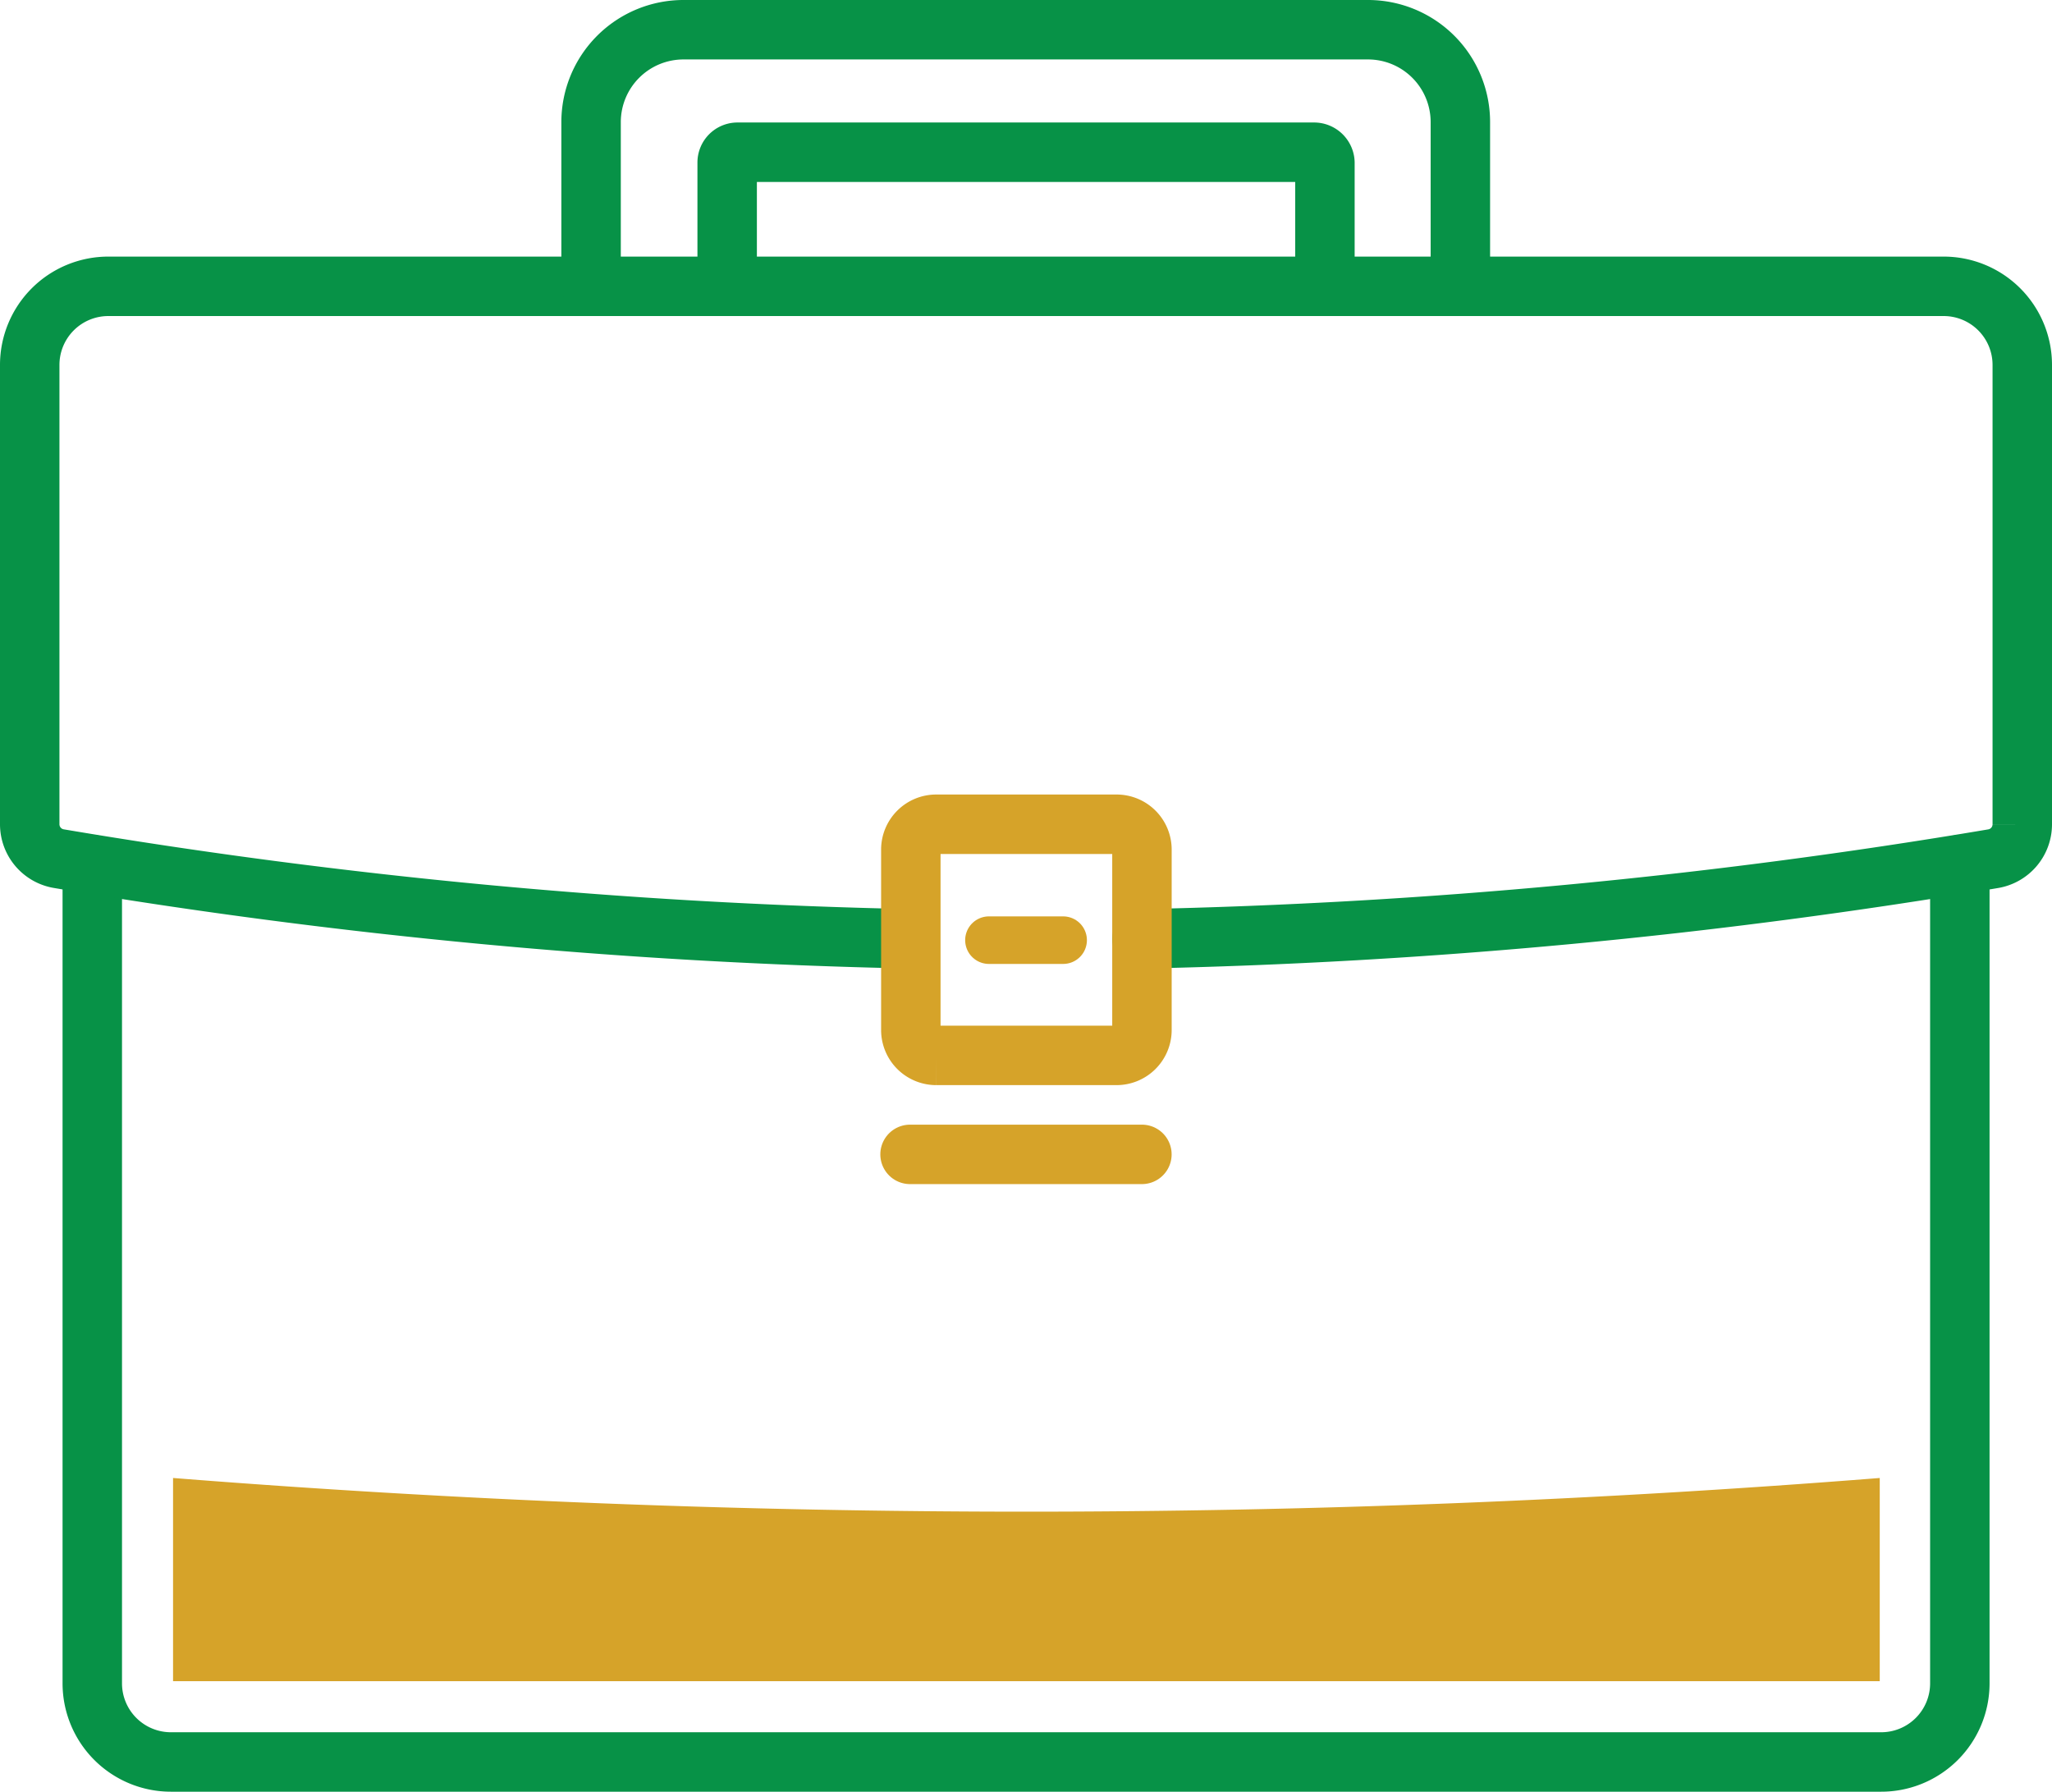
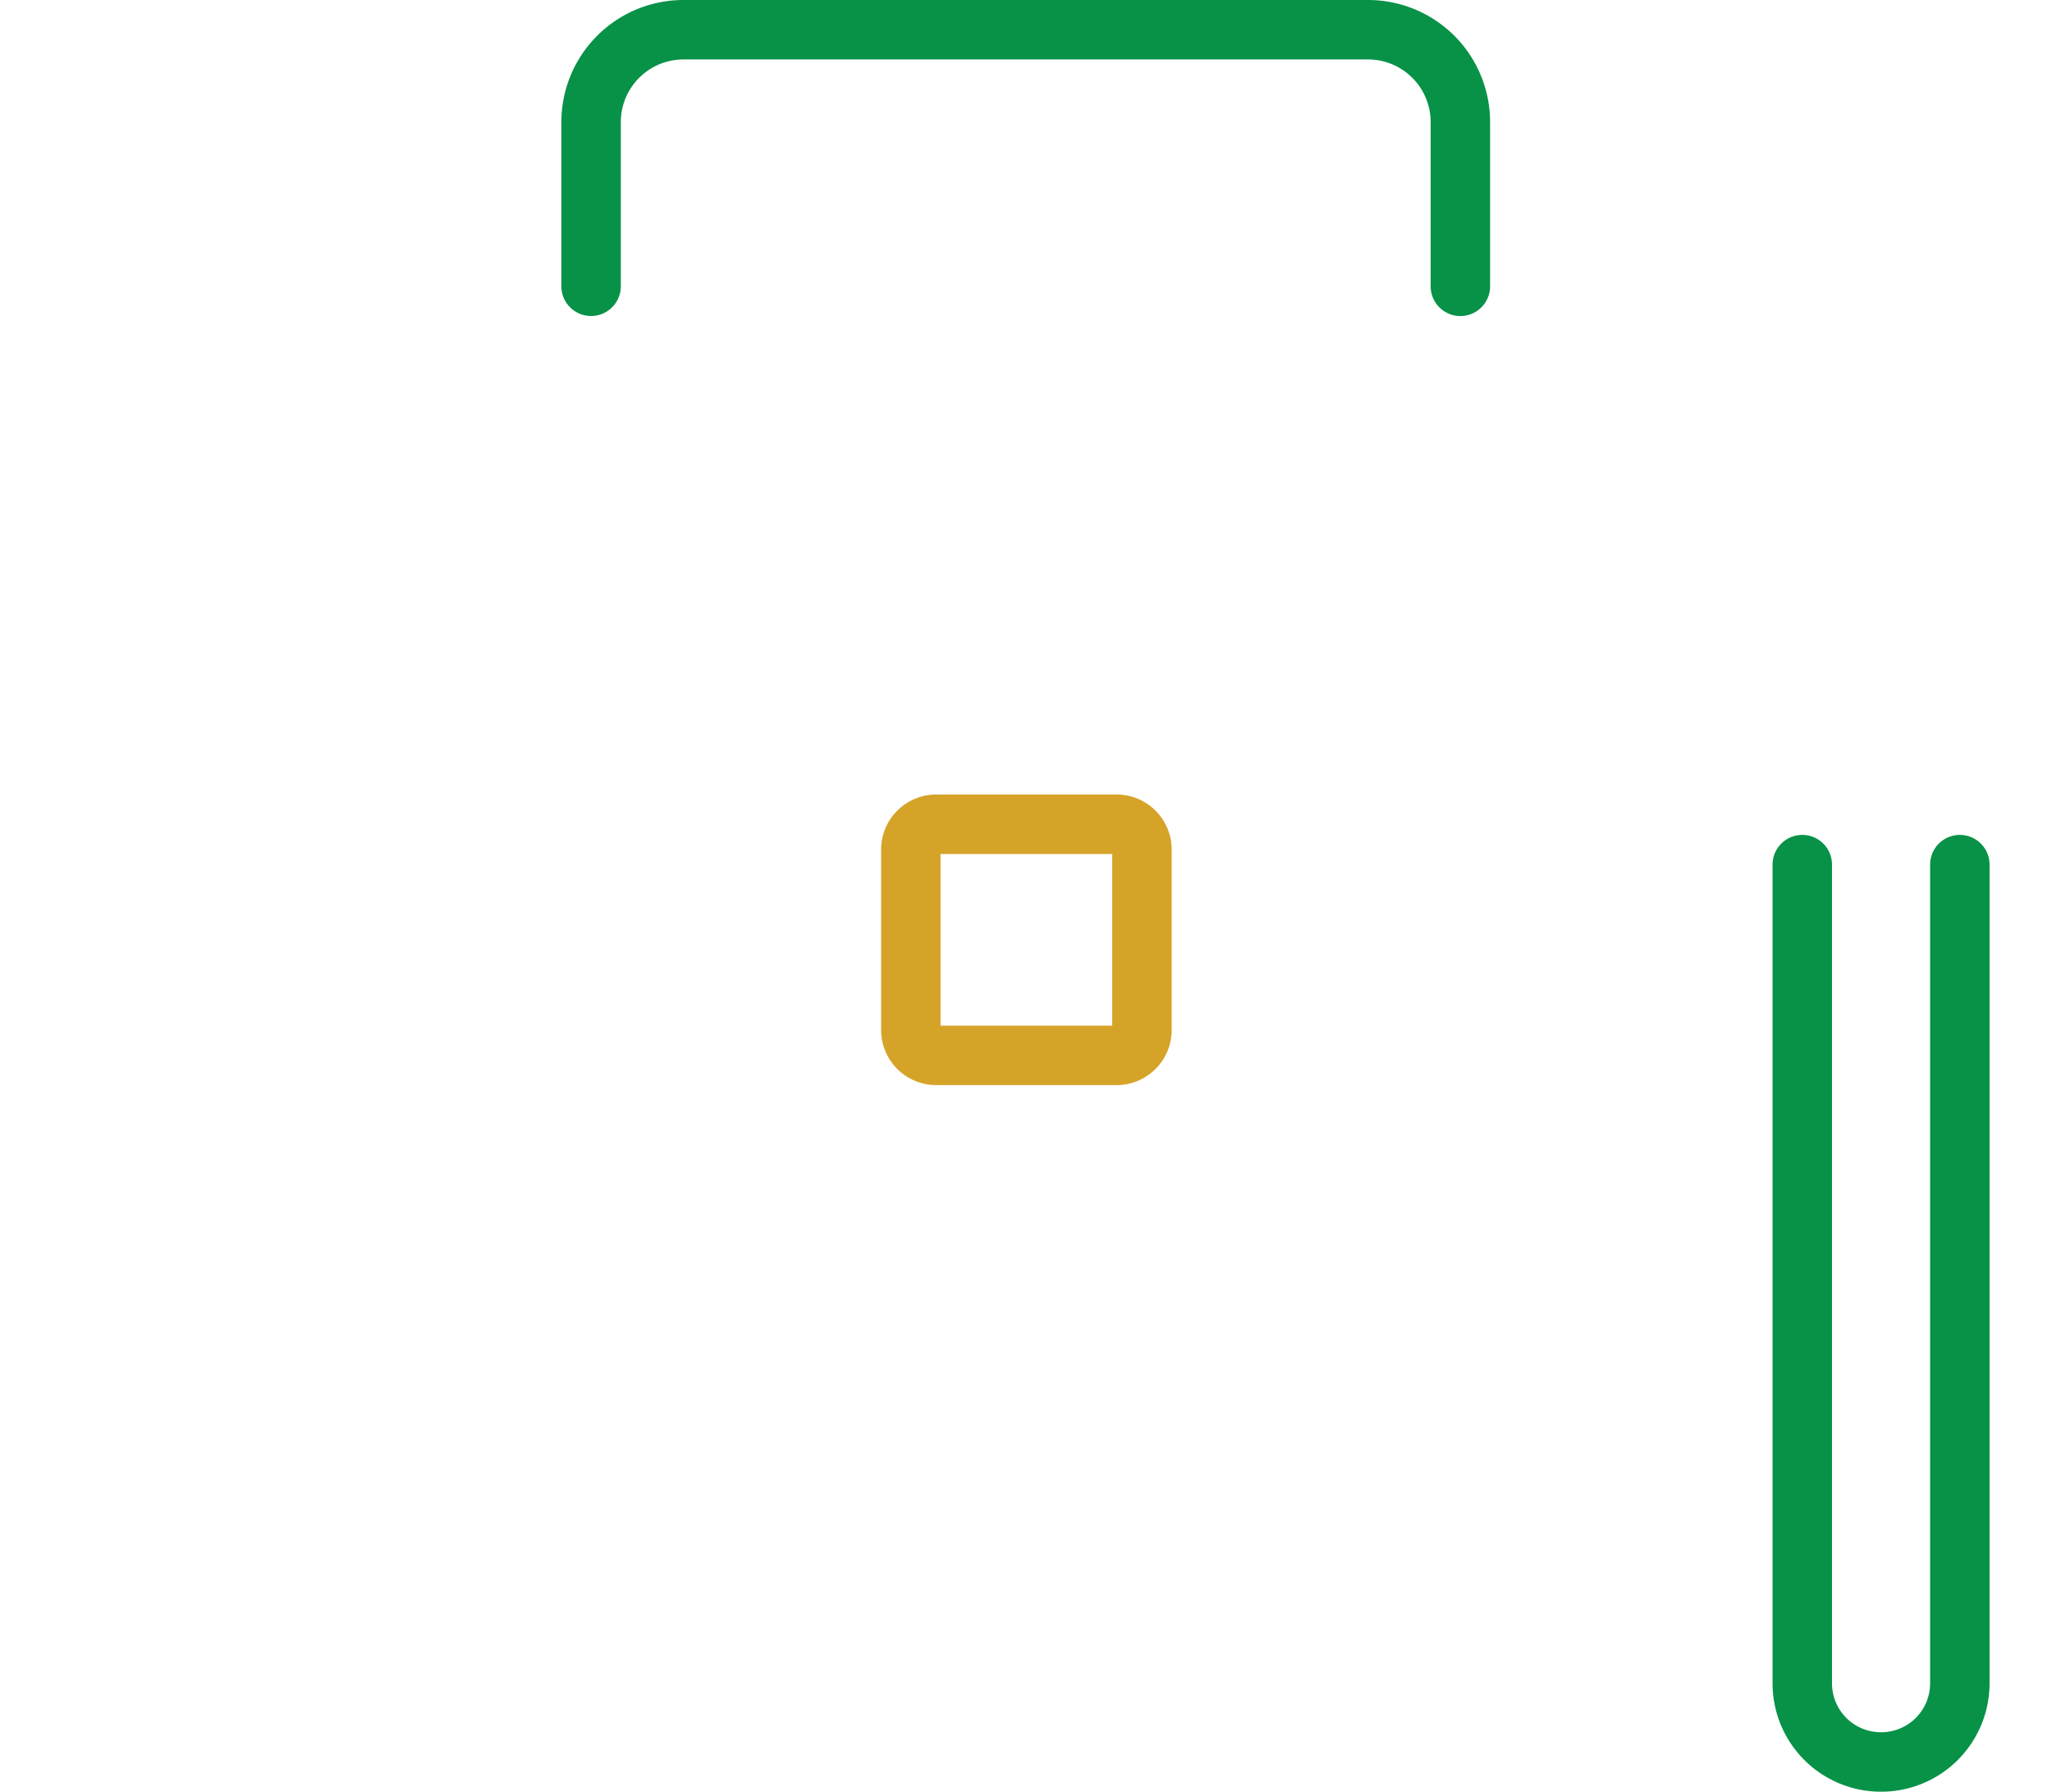
<svg xmlns="http://www.w3.org/2000/svg" width="86.297" height="75.342" viewBox="0 0 86.297 75.342">
  <g id="missions-ico" transform="translate(-175.75 -323.75)">
-     <path id="Path_75237" data-name="Path 75237" d="M256.482,337.569V371.99a3.307,3.307,0,0,1-3.313,3.313H181.255a3.307,3.307,0,0,1-3.313-3.313V337.569" transform="translate(1.689 22.539)" fill="none" stroke="#079247" stroke-linecap="round" stroke-miterlimit="10" stroke-width="2.5" />
-     <path id="Path_75238" data-name="Path 75238" d="M214.024,356.3a245.579,245.579,0,0,1-35.792-3.369,1.467,1.467,0,0,1-1.232-1.45V332.176a3.306,3.306,0,0,1,3.313-3.313h77.171a3.306,3.306,0,0,1,3.313,3.313v19.307a1.467,1.467,0,0,1-1.232,1.45,245.58,245.58,0,0,1-35.793,3.369" transform="translate(0 6.927)" fill="none" stroke="#079247" stroke-linecap="round" stroke-miterlimit="10" stroke-width="2.5" />
+     <path id="Path_75237" data-name="Path 75237" d="M256.482,337.569V371.99a3.307,3.307,0,0,1-3.313,3.313a3.307,3.307,0,0,1-3.313-3.313V337.569" transform="translate(1.689 22.539)" fill="none" stroke="#079247" stroke-linecap="round" stroke-miterlimit="10" stroke-width="2.5" />
    <path id="Path_75239" data-name="Path 75239" d="M191.333,336.961h7.586a1.067,1.067,0,0,1,1.067,1.067v7.586a1.069,1.069,0,0,1-1.067,1.067h-7.586a1.069,1.069,0,0,1-1.067-1.067v-7.586A1.067,1.067,0,0,1,191.333,336.961Z" transform="translate(23.789 21.449)" fill="none" stroke="#d6a329" stroke-linecap="round" stroke-miterlimit="10" stroke-width="2.5" />
-     <path id="Path_75240" data-name="Path 75240" d="M191.442,338.706h3.12" transform="translate(25.898 24.578)" fill="none" stroke="#d6a329" stroke-linecap="round" stroke-miterlimit="10" stroke-width="2" />
-     <path id="Path_75241" data-name="Path 75241" d="M190.254,341.931h9.751" transform="translate(23.768 30.361)" fill="none" stroke="#d6a329" stroke-linecap="round" stroke-miterlimit="10" stroke-width="2.5" />
    <path id="Path_75242" data-name="Path 75242" d="M222.01,335.79v-6.9A3.884,3.884,0,0,0,218.122,325H189.34a3.886,3.886,0,0,0-3.888,3.888v6.9" transform="translate(15.156)" fill="none" stroke="#079247" stroke-linecap="round" stroke-miterlimit="10" stroke-width="2.5" />
-     <path id="Path_75243" data-name="Path 75243" d="M187.5,332.485v-5.2a.434.434,0,0,1,.439-.439h24.234a.457.457,0,0,1,.466.439v5.2" transform="translate(18.831 3.305)" fill="none" stroke="#079247" stroke-linecap="round" stroke-miterlimit="10" stroke-width="2.5" />
-     <path id="Path_75244" data-name="Path 75244" d="M179.158,346.8v8.545h71.775V346.8A455.4,455.4,0,0,1,179.158,346.8Z" transform="translate(3.87 39.1)" fill="#d6a329" />
  </g>
</svg>